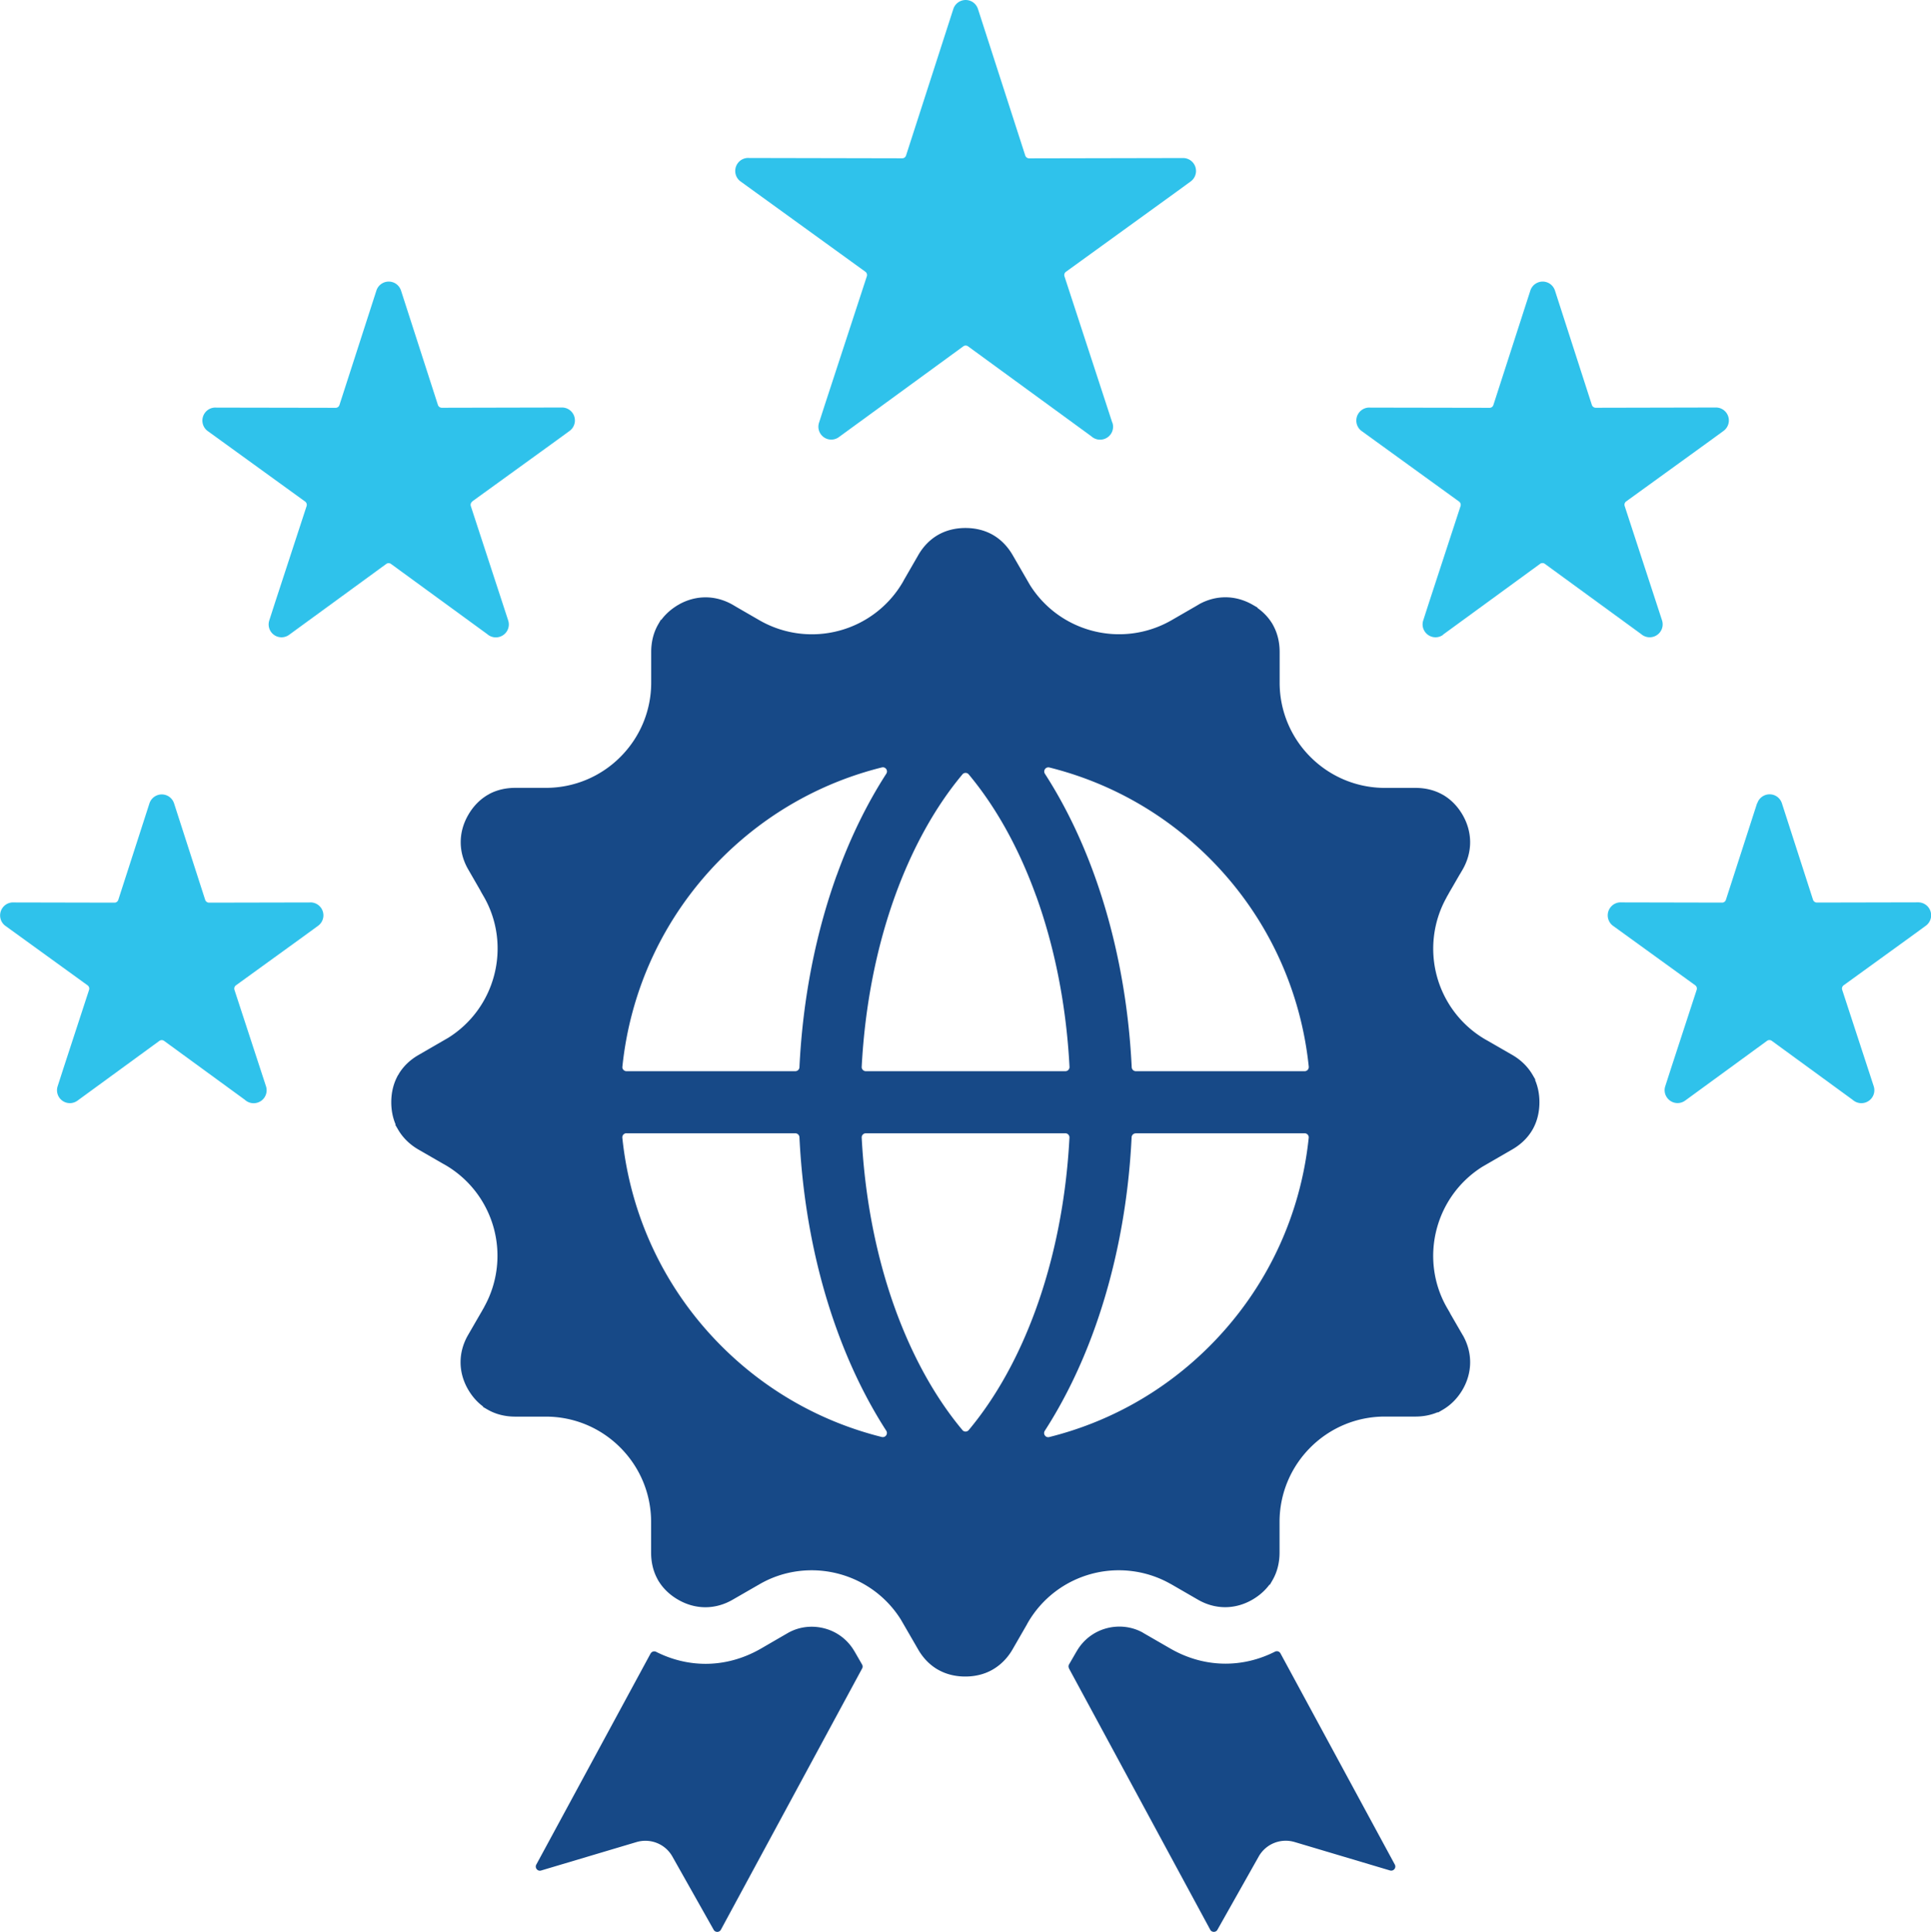
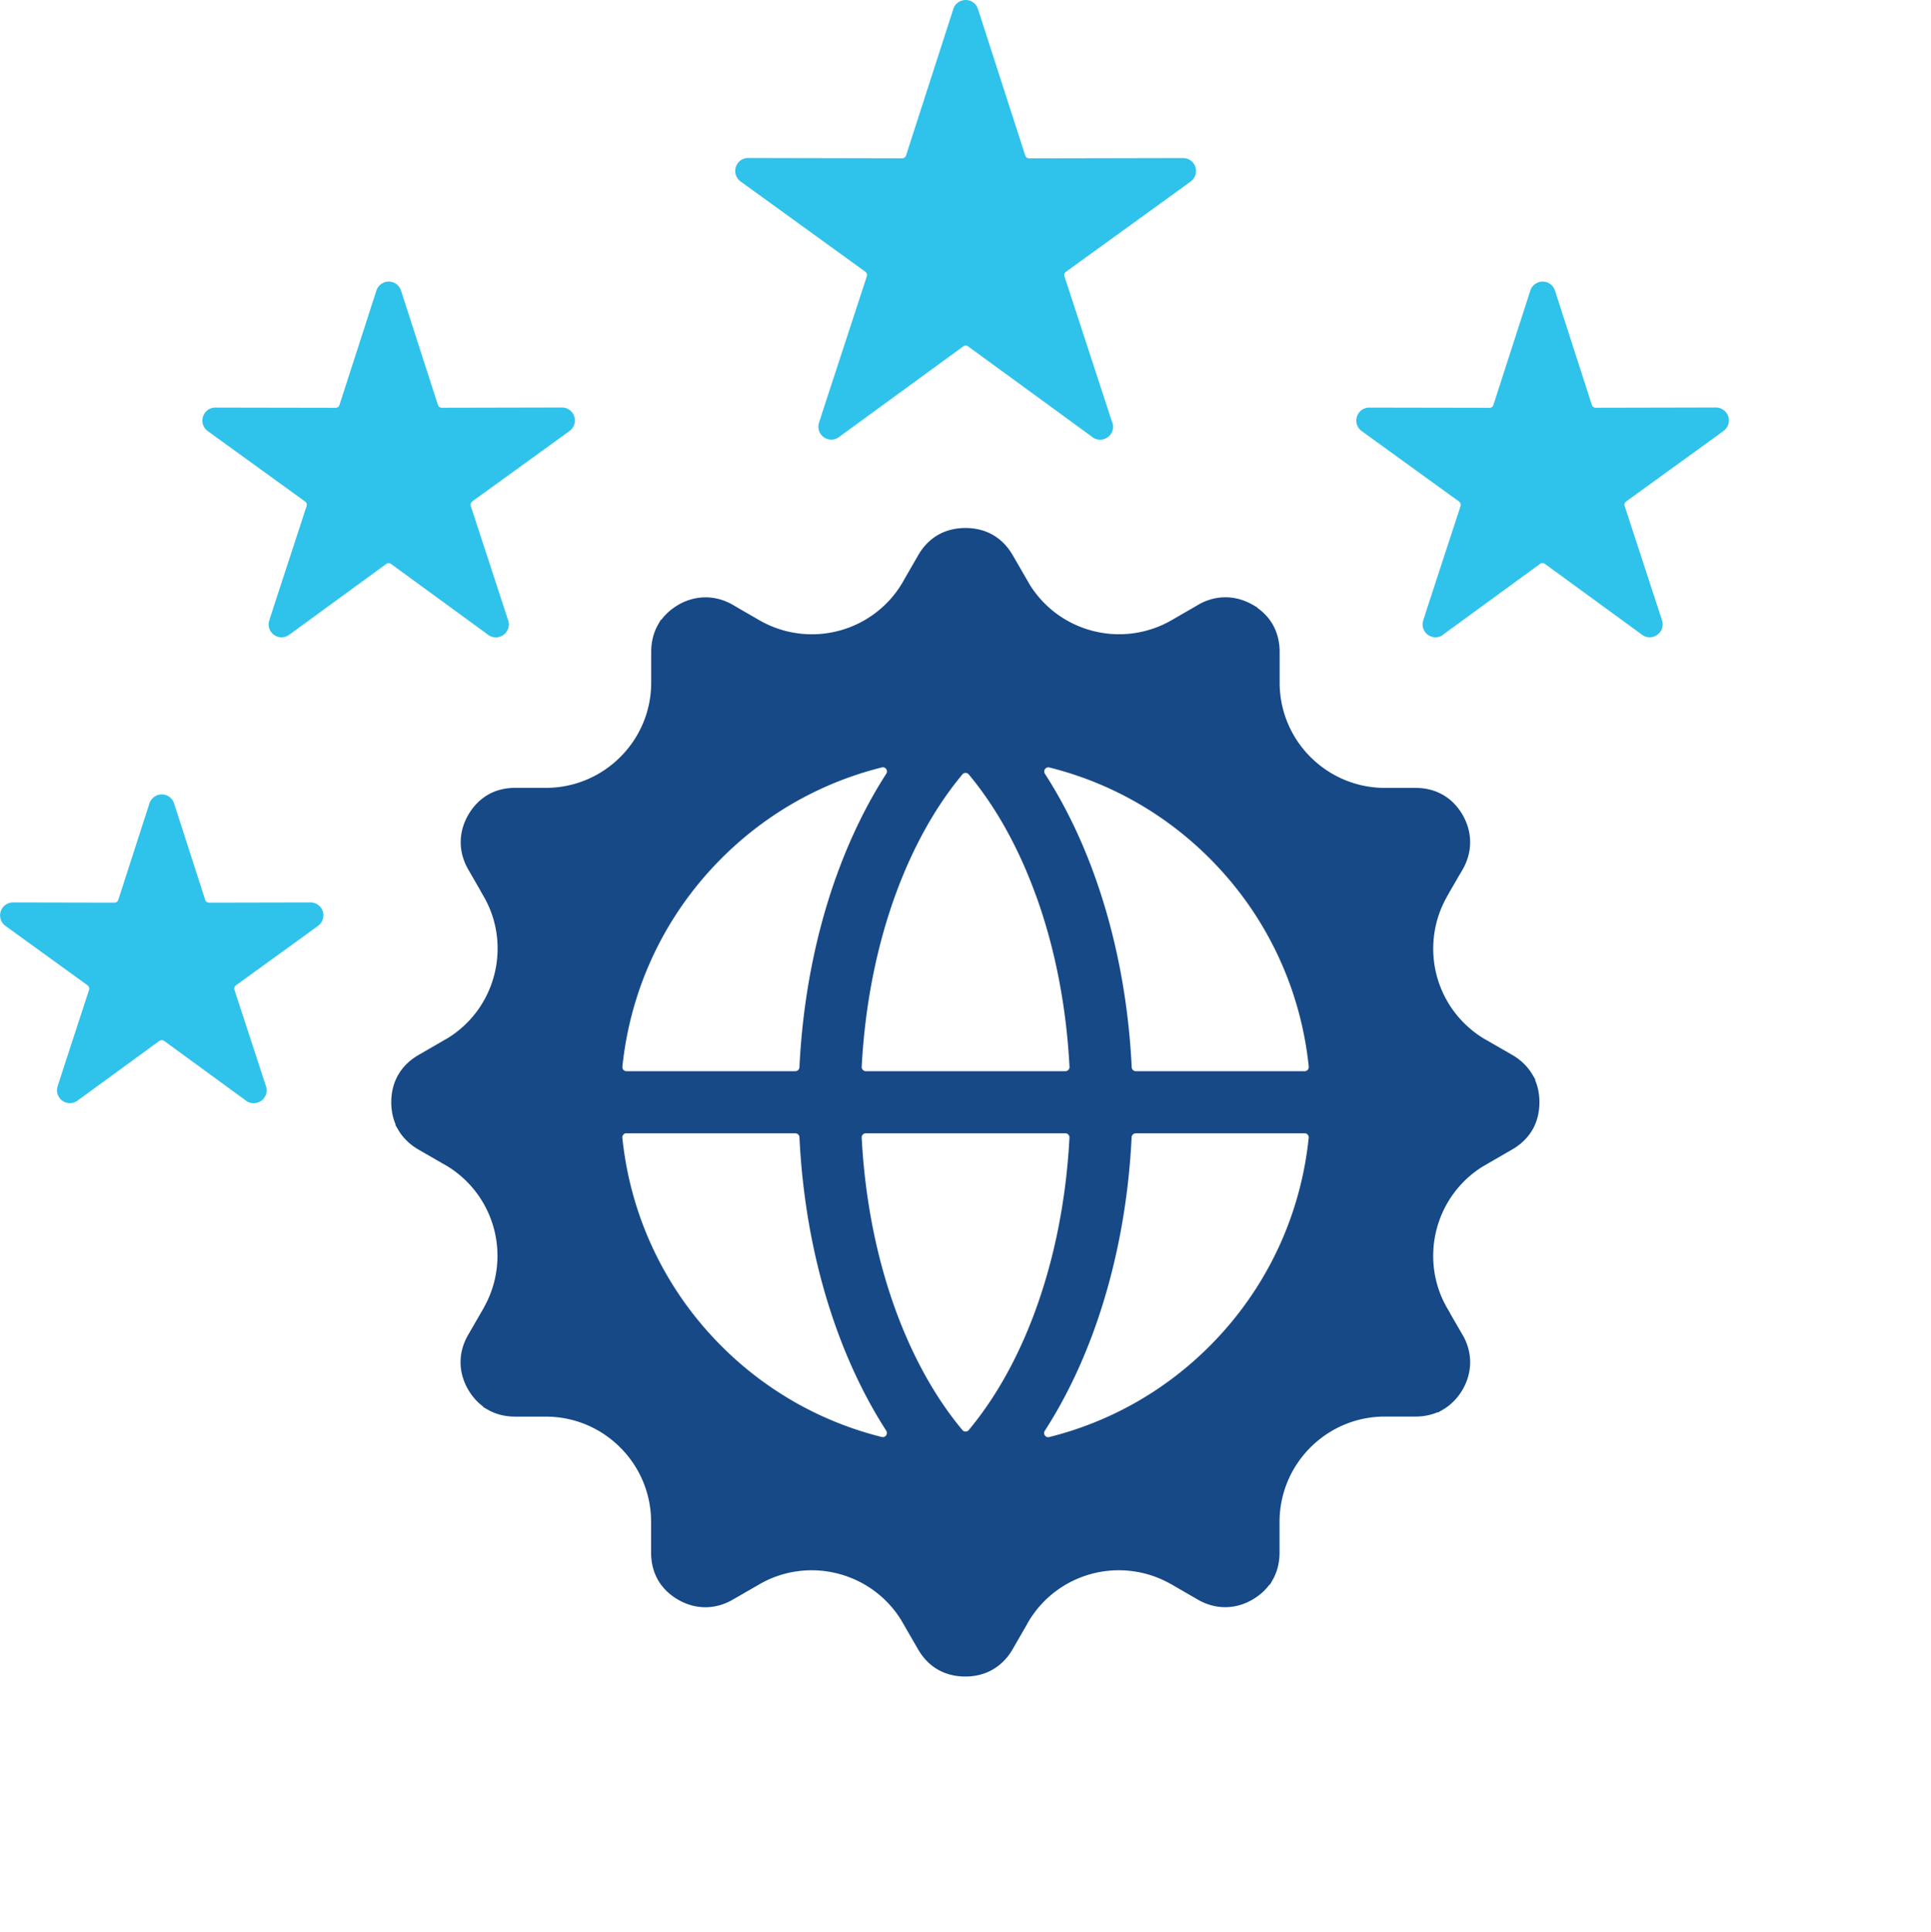
<svg xmlns="http://www.w3.org/2000/svg" data-bbox="0.022 0.002 373.455 373.577" viewBox="0 0 373.45 373.57" data-type="color">
  <g>
    <path d="M233.92 165.96c11.27 11.27 17.67 25.58 19.19 40.3.02.23-.05.44-.2.62-.16.17-.36.26-.59.26h-32.65c-.43 0-.78-.34-.8-.76-.65-13.41-3.2-26.03-7.22-37.16-2.6-7.21-5.83-13.8-9.57-19.6a.8.8 0 0 1 .86-1.21c11.35 2.83 22.11 8.68 30.99 17.56Zm-33.54 7.29c-3.33-9.23-7.78-17.22-13.03-23.5-.16-.19-.37-.29-.61-.29s-.46.1-.61.29c-5.25 6.27-9.69 14.27-13.03 23.5-3.55 9.83-5.82 21.04-6.45 33.05-.01.23.06.43.22.59.16.17.35.25.58.25h38.59c.23 0 .42-.08.58-.25a.78.78 0 0 0 .22-.59c-.63-12.01-2.9-23.22-6.45-33.05Zm-38.55-4.04c-4.02 11.14-6.57 23.76-7.22 37.17-.02.43-.37.76-.8.76h-32.65c-.23 0-.44-.09-.59-.26a.74.74 0 0 1-.2-.62c1.52-14.71 7.91-29.02 19.19-40.3 8.88-8.88 19.63-14.73 30.99-17.56.33-.08.65.04.84.31s.2.62.02.9c-3.74 5.8-6.97 12.39-9.57 19.6Zm-84.82 38.65c-.93 1.61-1.34 3.44-1.34 5.29 0 1.49.27 2.96.85 4.32l-.07.04.56.96c.94 1.6 2.29 2.88 3.89 3.81l4.84 2.79s.03.02.04.02l.27.15c4.69 2.71 8.07 7.13 9.47 12.35 1.35 5.05.7 10.47-1.83 15.05s-.01.03-.02.04c-.05.12-.11.23-.18.34l-2.97 5.14c-.93 1.61-1.45 3.4-1.45 5.26s.52 3.65 1.45 5.26c.75 1.29 1.72 2.43 2.92 3.31l-.04.07.95.55c1.61.92 3.44 1.33 5.29 1.33h5.93c5.41 0 10.56 2.14 14.38 5.97 3.83 3.83 5.97 8.97 5.97 14.39v5.93c0 1.75.36 3.48 1.18 5.02s.01.03.02.05l.14.23v.02c.92 1.59 2.29 2.88 3.9 3.8 1.61.93 3.4 1.45 5.26 1.45s3.65-.52 5.26-1.45l4.2-2.42.96-.55c4.65-2.72 10.22-3.42 15.41-2.03 5 1.34 9.26 4.49 11.99 8.86 0 0 0 .02.01.02l3.32 5.74c.87 1.51 2.06 2.81 3.54 3.73s.04.03.06.04c.07.04.15.08.22.12 1.61.93 3.44 1.34 5.29 1.34s3.68-.41 5.29-1.34 2.91-2.28 3.84-3.89l2.79-4.84s.02-.03.02-.04c.05-.1.1-.19.15-.28 2.71-4.69 7.13-8.07 12.35-9.47 5.05-1.35 10.47-.7 15.05 1.83s.03.02.04.02l.33.18 5.14 2.97c1.61.93 3.4 1.45 5.26 1.45s3.65-.52 5.26-1.45c1.29-.75 2.43-1.72 3.31-2.92l.07.04.55-.95c.92-1.61 1.33-3.44 1.33-5.29v-5.93c0-5.41 2.14-10.56 5.97-14.39s8.97-5.97 14.38-5.97h5.93c1.49 0 2.96-.27 4.32-.85l.04.07.96-.56c1.6-.94 2.88-2.29 3.81-3.89.93-1.61 1.45-3.41 1.45-5.28 0-1.75-.46-3.45-1.29-4.99s-.01-.03-.02-.04l-.15-.24s0-.01-.01-.02l-2.41-4.17h.02l-.56-.97c-2.72-4.65-3.42-10.22-2.03-15.41 1.34-5 4.49-9.26 8.86-11.99 0 0 .02 0 .02-.01l5.74-3.32c1.6-.93 2.96-2.2 3.89-3.81.93-1.62 1.34-3.45 1.34-5.31 0-1.49-.27-2.96-.85-4.32l.07-.04-.56-.96c-.94-1.6-2.29-2.88-3.89-3.81l-4.84-2.79s-.03-.02-.04-.02l-.27-.15a20.3 20.3 0 0 1-9.47-12.35c-1.35-5.05-.7-10.47 1.83-15.05s.01-.03.02-.05c.05-.12.11-.23.18-.34l2.42-4.19h.01l.55-.94c.92-1.61 1.44-3.4 1.44-5.26s-.52-3.67-1.45-5.28c-.87-1.51-2.06-2.81-3.54-3.73s-.04-.03-.06-.04c-.07-.04-.15-.08-.22-.12-1.61-.93-3.44-1.34-5.29-1.34h-5.93c-5.42 0-10.56-2.15-14.38-5.97a20.28 20.28 0 0 1-5.97-14.38v-5.93c0-1.75-.36-3.48-1.18-5.02s-.01-.03-.02-.05l-.14-.23v-.02c-.74-1.28-1.76-2.36-2.97-3.21l.03-.06-.95-.55c-1.61-.92-3.4-1.44-5.26-1.44-1.75 0-3.45.46-4.99 1.29s-.02.02-.03.02l-.24.15s-.01 0-.02.01l-5.11 2.95a20.32 20.32 0 0 1-15.44 2.03c-5-1.34-9.26-4.49-11.99-8.86 0 0 0-.02-.01-.02l-3.32-5.74c-.93-1.6-2.2-2.96-3.81-3.89-1.62-.93-3.45-1.34-5.31-1.34s-3.69.41-5.31 1.34c-1.61.93-2.89 2.29-3.81 3.89l-2.79 4.84s-.02.03-.02.04c-.05.1-.1.19-.15.28a20.3 20.3 0 0 1-12.35 9.47 20.33 20.33 0 0 1-15.44-2.03l-4.19-2.42-.95-.56c-1.61-.92-3.4-1.44-5.26-1.44-1.75 0-3.45.46-4.99 1.29s-.02.02-.03.02l-.24.15h-.02c-1.27.74-2.4 1.71-3.28 2.9l-.07-.04-.55.95c-.92 1.61-1.33 3.44-1.33 5.29V132c0 5.41-2.14 10.56-5.97 14.38a20.28 20.28 0 0 1-14.38 5.97h-5.93c-1.74 0-3.48.36-5.02 1.18s-.03.02-.04.03l-.23.14h-.02c-1.59.92-2.88 2.29-3.8 3.9-.93 1.61-1.45 3.4-1.45 5.26s.52 3.65 1.45 5.26l2.42 4.2h-.02l.56.97c2.72 4.65 3.42 10.22 2.03 15.41-1.34 5-4.49 9.26-8.86 11.99 0 0-.02 0-.02.01l-5.74 3.32c-1.51.87-2.81 2.06-3.73 3.54s-.02.05-.03.07c-.04.08-.08.16-.12.23Zm142.65 11.29h32.65c.24 0 .44.09.59.26.16.17.23.38.2.62-1.52 14.72-7.91 29.02-19.19 40.3-8.88 8.88-19.63 14.73-30.99 17.56a.78.78 0 0 1-.84-.31c-.2-.27-.2-.62-.02-.9 3.74-5.8 6.97-12.39 9.57-19.6 4.02-11.14 6.57-23.76 7.22-37.16.02-.43.37-.76.8-.76Zm-52.22 0h38.59c.23 0 .42.08.58.25s.23.37.22.59c-.63 12.01-2.9 23.22-6.45 33.05-3.33 9.23-7.78 17.22-13.03 23.5-.16.19-.37.29-.61.29s-.46-.1-.61-.29c-5.25-6.27-9.69-14.27-13.03-23.5-3.55-9.83-5.82-21.04-6.45-33.05-.01-.23.06-.43.22-.59.16-.17.35-.25.58-.25Zm-46.28 0h32.65c.43 0 .78.34.8.76.65 13.41 3.19 26.03 7.22 37.16 2.6 7.21 5.83 13.8 9.57 19.6a.8.8 0 0 1-.86 1.21c-11.35-2.83-22.11-8.68-30.99-17.56-11.27-11.27-17.67-25.58-19.19-40.3a.793.793 0 0 1 .79-.88Z" fill-rule="evenodd" fill="#174987" data-color="1" />
    <path d="m279.06 122.74 18.78-13.7a.78.78 0 0 1 .94 0l18.5 13.49s.03.02.05.04l.08.06c.67.57 1.57.75 2.41.48a2.496 2.496 0 0 0 1.61-3.16l-7.22-22.09c-.11-.34 0-.69.29-.9l15.98-11.56 2.84-2.07a2.502 2.502 0 0 0-1.45-4.53l-23.25.05c-.35 0-.65-.22-.76-.55l-7.12-22.07c-.25-.79-.84-1.41-1.63-1.66-1.32-.42-2.73.31-3.15 1.63l-7.14 22.11c-.11.34-.41.56-.76.55l-22.9-.04h-.15c-.87-.07-1.71.32-2.22 1.03-.82 1.12-.57 2.7.56 3.51l18.82 13.62c.29.21.4.56.29.9l-6.14 18.77-1.07 3.32c-.25.76-.12 1.59.36 2.24a2.494 2.494 0 0 0 3.48.55Z" fill="#2fc2eb" fill-rule="evenodd" data-color="2" />
-     <path d="m339.81 155.35-6.02 18.64c-.11.34-.41.56-.76.55l-19.25-.04h-.15c-.87-.07-1.71.32-2.22 1.03-.81 1.12-.57 2.7.56 3.51l15.87 11.48c.29.21.4.56.29.9l-5 15.3-1.07 3.32c-.25.76-.12 1.59.36 2.24a2.494 2.494 0 0 0 3.48.55l15.83-11.55a.78.78 0 0 1 .94 0l15.55 11.34s.03.02.05.04l.08.06c.67.57 1.57.75 2.41.48a2.496 2.496 0 0 0 1.61-3.16l-6.09-18.62c-.11-.34 0-.69.29-.9l13.03-9.43 2.84-2.07a2.502 2.502 0 0 0-1.45-4.53l-19.6.04c-.35 0-.65-.22-.76-.55l-6-18.6c-.25-.79-.84-1.41-1.63-1.66a2.51 2.51 0 0 0-3.15 1.62Z" fill="#2fc2eb" fill-rule="evenodd" data-color="2" />
    <path d="m215.12 81.75-9.25-28.3c-.11-.34 0-.69.29-.9l21.27-15.39 2.84-2.07a2.502 2.502 0 0 0-1.45-4.53l-29.78.06c-.35 0-.65-.22-.76-.55l-9.13-28.29c-.25-.79-.84-1.41-1.63-1.66a2.51 2.51 0 0 0-3.15 1.62l-9.14 28.32c-.11.34-.41.56-.76.55l-29.43-.06h-.15c-.87-.07-1.71.32-2.22 1.03-.81 1.12-.57 2.7.56 3.51l24.12 17.45c.29.21.4.56.29.9l-8.17 24.98-1.07 3.32a2.489 2.489 0 0 0 3.83 2.79l24.06-17.55a.78.78 0 0 1 .94 0L211 84.32s.03.02.05.04l.07.06c.67.57 1.57.75 2.41.48a2.496 2.496 0 0 0 1.61-3.16Z" fill="#2fc2eb" fill-rule="evenodd" data-color="2" />
    <path d="m91.33 96.96 15.98-11.56 2.84-2.07a2.502 2.502 0 0 0-1.45-4.53l-23.25.05c-.35 0-.65-.22-.76-.55l-7.12-22.07c-.25-.79-.84-1.41-1.63-1.66-1.32-.42-2.73.31-3.15 1.63l-7.14 22.11c-.11.34-.41.56-.76.55l-22.9-.04h-.15c-.87-.07-1.71.32-2.22 1.03-.81 1.12-.57 2.7.56 3.51L59 96.98c.29.21.4.56.29.9l-6.14 18.77-1.07 3.32a2.489 2.489 0 0 0 3.83 2.79l18.78-13.7a.78.78 0 0 1 .94 0l18.5 13.49s.03.02.05.04l.08.06c.67.57 1.57.75 2.41.48a2.496 2.496 0 0 0 1.61-3.16l-7.22-22.09c-.11-.34 0-.69.29-.9Z" fill="#2fc2eb" fill-rule="evenodd" data-color="2" />
    <path d="m60.04 174.51-19.6.04c-.35 0-.65-.22-.76-.55l-6-18.6c-.25-.79-.84-1.41-1.63-1.66a2.51 2.51 0 0 0-3.15 1.62L22.88 174c-.11.34-.41.56-.76.55l-19.25-.04h-.15c-.87-.07-1.71.32-2.22 1.03-.81 1.12-.57 2.7.56 3.51l15.87 11.48c.29.21.4.56.29.9l-5 15.3-1.07 3.32a2.489 2.489 0 0 0 3.83 2.79l15.83-11.55a.78.78 0 0 1 .94 0l15.55 11.34s.03.02.05.04l.07.06c.67.57 1.57.75 2.41.48a2.496 2.496 0 0 0 1.61-3.16l-6.09-18.62c-.11-.34 0-.69.29-.9l13.03-9.43 2.84-2.07a2.502 2.502 0 0 0-1.45-4.53Z" fill="#2fc2eb" fill-rule="evenodd" data-color="2" />
-     <path d="m125.83 319.73-22.11 40.83c-.16.29-.13.63.08.89s.53.36.85.26l18.35-5.47h.01c2.66-.84 5.63.26 7.04 2.79l7.97 14.14a.799.799 0 0 0 1.4-.01l27.31-50.51c.14-.25.13-.53-.01-.78l-1.49-2.59h-.01a9.4 9.4 0 0 0-5.74-4.38c-2.35-.63-4.93-.38-7.16.91s-5.14 2.98-5.14 2.98c-3.4 1.96-7.06 2.95-10.72 2.95-3.25 0-6.5-.77-9.57-2.32a.797.797 0 0 0-1.06.33Z" fill-rule="evenodd" fill="#174987" data-color="1" />
-     <path d="m206.74 322.64 27.31 50.51c.14.26.4.42.7.42s.56-.15.7-.41l7.97-14.14a6 6 0 0 1 7.04-2.79h.01l18.35 5.47c.32.09.64 0 .85-.26s.24-.6.08-.89l-22.11-40.83a.793.793 0 0 0-1.06-.33c-3.07 1.55-6.32 2.32-9.57 2.32-3.66 0-7.32-.98-10.72-2.95l-5.13-2.96s-.01 0-.02-.01l-.2-.13s-.03-.02-.04-.02c-2.18-1.16-4.64-1.37-6.9-.77a9.43 9.43 0 0 0-5.74 4.39c-.06.1-.12.19-.18.29 0 .01-.02.03-.02.04l-1.3 2.25c-.14.25-.15.53-.01.78Z" fill-rule="evenodd" fill="#174987" data-color="1" />
  </g>
</svg>